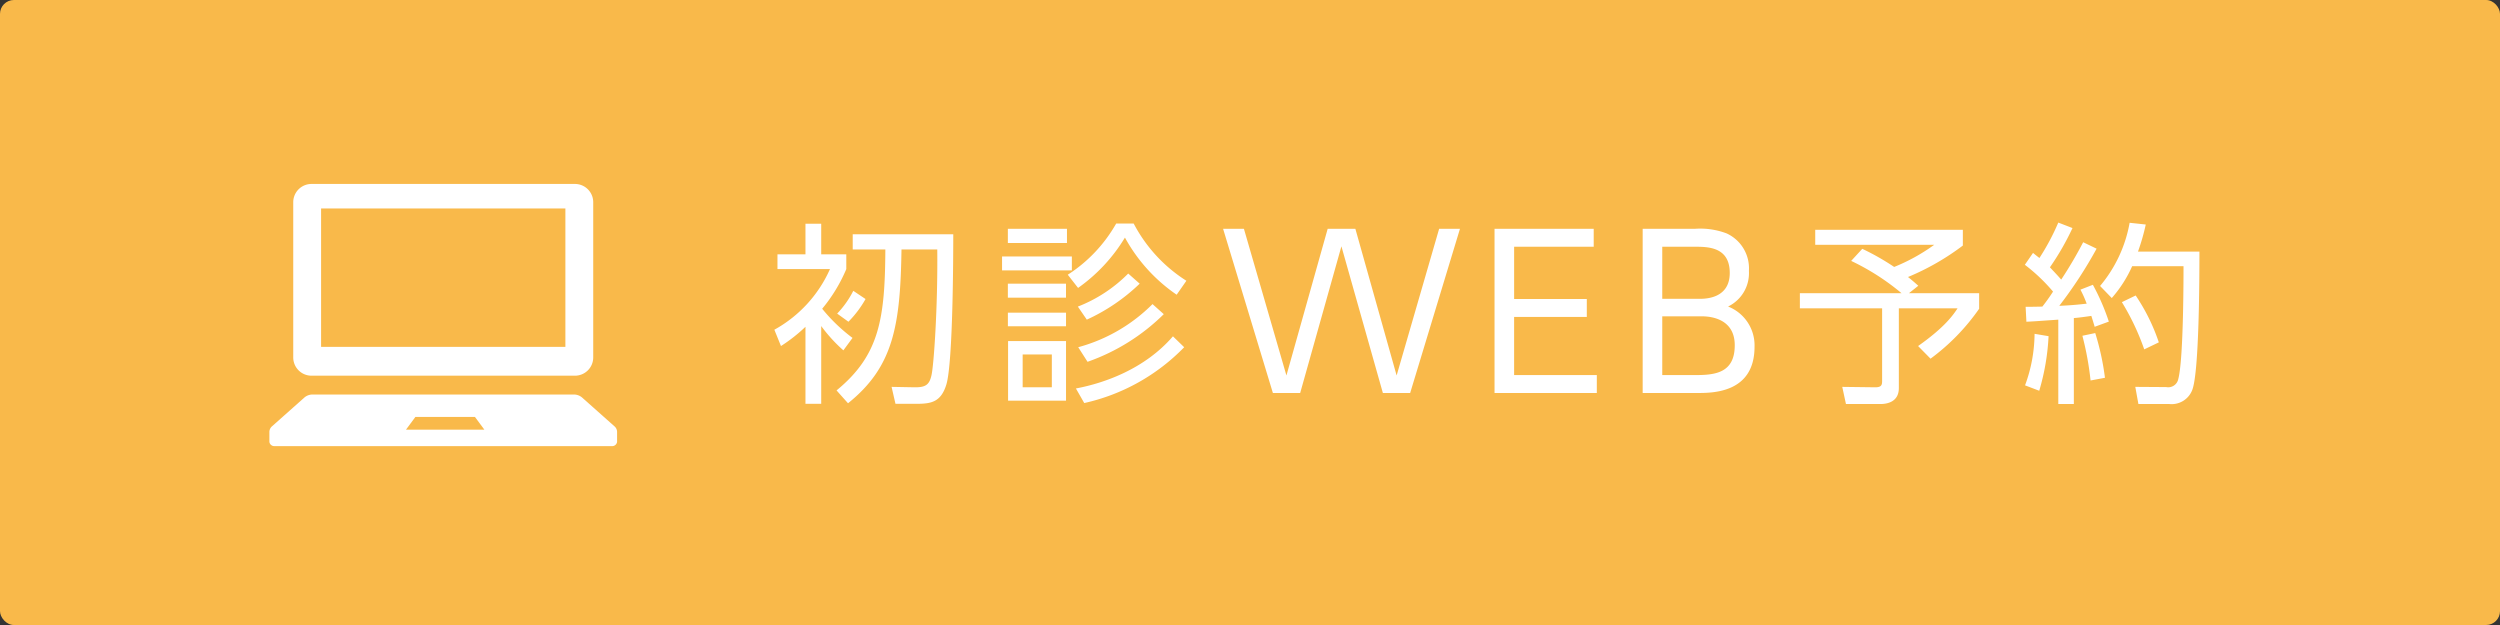
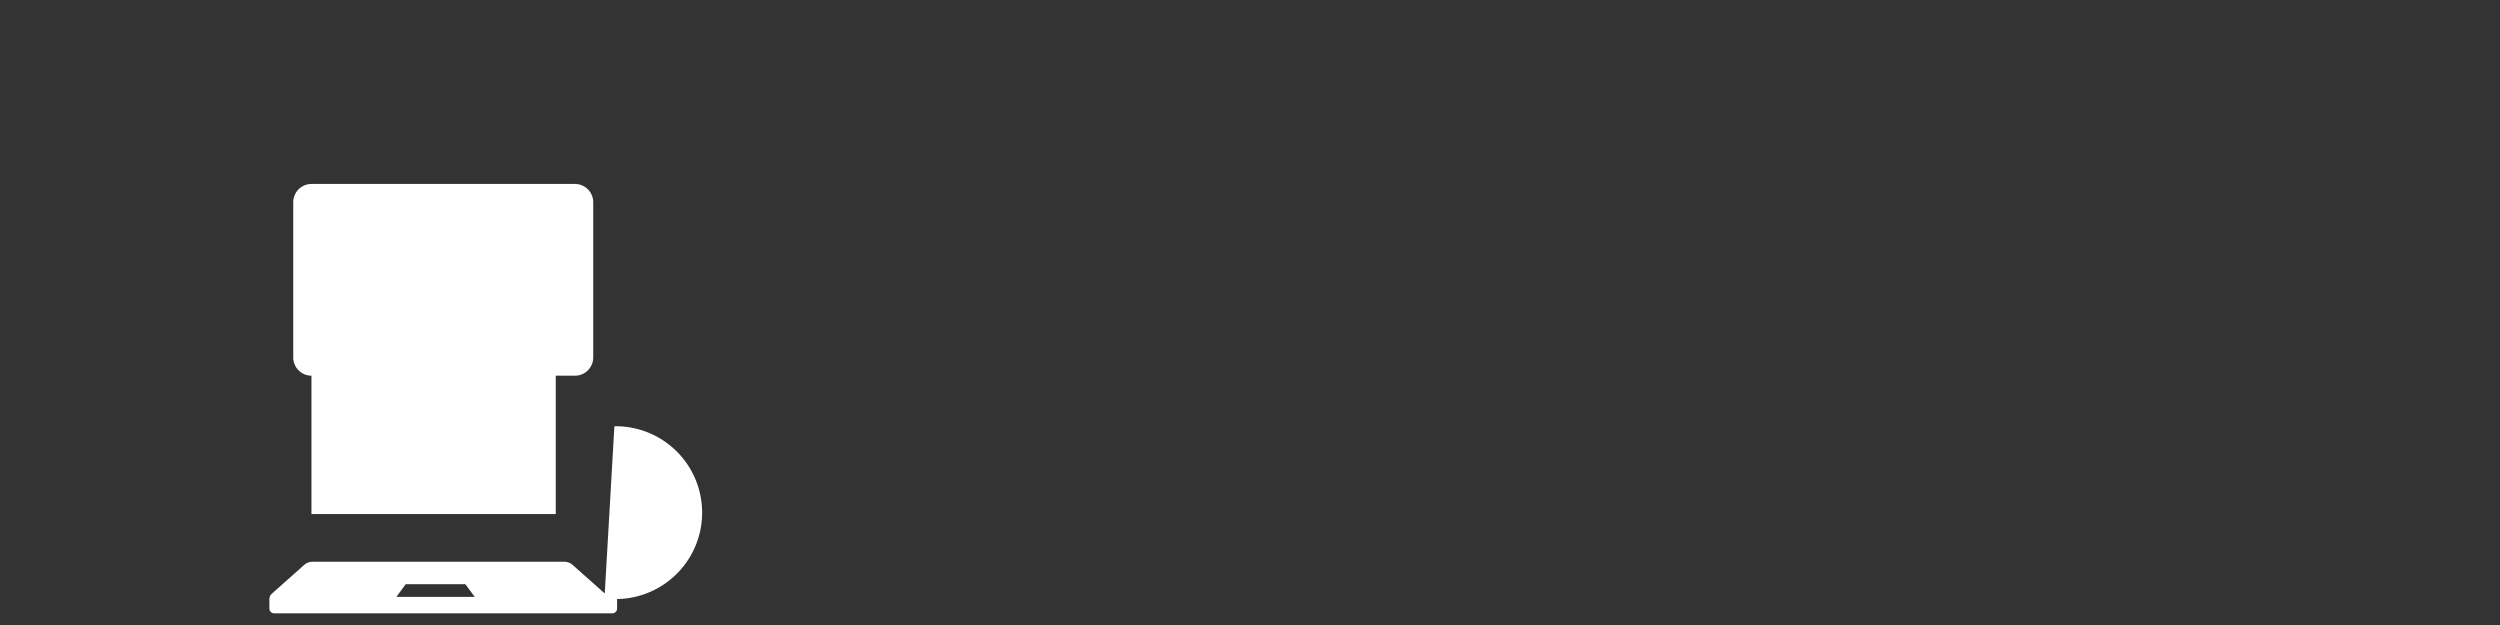
<svg xmlns="http://www.w3.org/2000/svg" id="tel-btn02.svg" width="360" height="90" viewBox="0 0 360 90">
  <rect x="0" y="0" width="360" height="90" fill="#333333" stroke="none" />
  <defs>
    <style>
      .cls-1 {
        fill: #f9b94a;
      }

      .cls-2 {
        fill: #fff;
        fill-rule: evenodd;
      }
    </style>
  </defs>
-   <rect id="長方形_8" data-name="長方形 8" class="cls-1" width="360" height="90" rx="2" ry="2" />
-   <path id="初診WEB予約" class="cls-2" d="M511.763,9357.66a24.36,24.36,0,0,1-4.368-4.2,22.774,22.774,0,0,0,3.472-5.71v-2.13h-3.612v-4.4h-2.268v4.4h-4.032v2.13h7.56a18.565,18.565,0,0,1-8.008,8.73l0.952,2.35a23.157,23.157,0,0,0,3.528-2.77v11.09h2.268v-11.2a22.1,22.1,0,0,0,3.192,3.5Zm-0.588-2.33a15.322,15.322,0,0,0,2.464-3.27l-1.764-1.18a13.7,13.7,0,0,1-2.324,3.28Zm9.716,11.82c2.156,0,3.612-.2,4.4-2.83,0.952-3.3.98-18.84,0.98-21.59H511.791v2.19h4.7c-0.056,9.97-.84,15.23-7.028,20.3l1.652,1.85c6.58-5.27,7.532-11.26,7.7-22.15h5.152c0.084,8.31-.5,16.74-0.84,18.14-0.308,1.37-.868,1.74-2.492,1.71l-3.248-.06,0.56,2.44h2.94Zm19.572-2.38h-4.2v-4.73h4.2v4.73Zm-6.328-10.75v1.96h8.372v-1.96h-8.372Zm0.028,4.09v8.59h8.344v-8.59h-8.344Zm-0.868-12.18v2.01h10.052v-2.01H533.295Zm16.436-4.74a21.17,21.17,0,0,1-6.972,7.37l1.484,1.9a24.1,24.1,0,0,0,6.748-7.25,23.77,23.77,0,0,0,7.448,8.23l1.4-2.01a21.593,21.593,0,0,1-7.588-8.24h-2.52Zm-15.6,8.66v2.01h8.372v-2.01h-8.372Zm17.332-1.46a20.809,20.809,0,0,1-7.252,4.76l1.288,1.88a27.334,27.334,0,0,0,7.616-5.18Zm-17.332-6.44v2.04h8.512v-2.04h-8.512Zm23.772,15.48c-4.06,4.71-9.912,6.75-13.972,7.51l1.2,2.1a28.763,28.763,0,0,0,14.392-8.04Zm-2.94-4.64a23.981,23.981,0,0,1-10.7,6.21l1.344,2.1a29.466,29.466,0,0,0,10.976-6.86Zm27.2-8.32,5.97,21.12h3.93l7.17-23.64h-3l-6.12,21.12-5.94-21.12h-3.99l-5.939,21.12-6.12-21.12h-3l7.17,23.64h3.93Zm24.871,7.59v-7.53h11.459v-2.58H604.213v23.64h14.729v-2.58H607.033v-8.37H617.5v-2.58H607.033Zm18.51-10.11v23.64h7.889c2.19,0,8.22,0,8.22-6.66a6,6,0,0,0-3.81-5.79,5.336,5.336,0,0,0,3-5.13,5.527,5.527,0,0,0-3.21-5.4,10.69,10.69,0,0,0-4.59-.66h-7.5Zm7.439,2.58c1.95,0,5.1,0,5.1,3.78,0,3.72-3.57,3.72-4.38,3.72h-5.339v-7.5h4.619Zm1.08,10.02c1.26,0,4.74.33,4.74,4.17,0,3.96-2.79,4.29-5.61,4.29h-4.829v-8.46h5.7Zm31.171-4.4c-0.588-.53-0.98-0.86-1.484-1.26a35.767,35.767,0,0,0,7.9-4.53v-2.27H650.393v2.16h17.136a26.886,26.886,0,0,1-5.768,3.19,35.484,35.484,0,0,0-4.592-2.61l-1.6,1.74a33.968,33.968,0,0,1,7.252,4.65H648.181v2.18h11.844v10.45c0,0.56-.084.92-0.98,0.92l-4.76-.06,0.532,2.47h4.956c1.12,0,2.66-.39,2.66-2.3V9353.4h8.456c-0.616.93-1.792,2.69-5.684,5.43l1.792,1.82a30.609,30.609,0,0,0,7-7.19v-2.24H663.889Zm23.744-6.27a59.125,59.125,0,0,1-3.164,5.38c-0.784-.9-1.512-1.63-1.624-1.77a37.734,37.734,0,0,0,3.248-5.65l-2.044-.79a33.133,33.133,0,0,1-2.716,5.1c-0.476-.36-0.672-0.53-0.924-0.73l-1.176,1.71a25.5,25.5,0,0,1,4.06,3.86,26.208,26.208,0,0,1-1.54,2.16c-1.456.03-1.624,0.03-2.408,0.03l0.112,2.15c1.148-.05,1.848-0.11,4.592-0.3v12.15h2.24V9354.8c0.392-.03.952-0.08,2.52-0.31,0.28,0.9.364,1.15,0.476,1.57l2.044-.75a31.923,31.923,0,0,0-2.3-5.3l-1.792.7a15.981,15.981,0,0,1,.9,2.02c-0.812.08-1.82,0.22-3.948,0.31a62.875,62.875,0,0,0,5.376-8.23Zm4.116,8.04a18.091,18.091,0,0,0,2.94-4.59h7.392c0,0.81.028,13.35-.756,16.26a1.475,1.475,0,0,1-1.736,1.15l-4.452-.03,0.448,2.47h4.452a3.178,3.178,0,0,0,3.3-2.02c1.008-2.55,1.036-16.35,1.036-19.93h-8.848a30.652,30.652,0,0,0,1.12-3.9l-2.324-.25a19.391,19.391,0,0,1-4.256,9.1Zm-10.444,13.35a33.059,33.059,0,0,0,1.344-7.86l-2.016-.34a21.84,21.84,0,0,1-1.372,7.42Zm9.464-1.87a37.2,37.2,0,0,0-1.4-6.44l-1.848.39a43.906,43.906,0,0,1,1.176,6.44Zm7.756-5.1a27.87,27.87,0,0,0-3.332-6.75l-1.988.96a34.973,34.973,0,0,1,3.22,6.8Z" transform="translate(-389 -9309)" />
-   <path id="シェイプ_34" data-name="シェイプ 34" class="cls-2" d="M433.849,9363.1H471.8a2.629,2.629,0,0,0,2.624-2.63v-22.35a2.629,2.629,0,0,0-2.624-2.63H433.849a2.628,2.628,0,0,0-2.622,2.63v22.35A2.628,2.628,0,0,0,433.849,9363.1Zm1.387-24.08h35.18v19.93h-35.18v-19.93Zm42.236,31.36-4.679-4.16a1.833,1.833,0,0,0-1.19-.41H434.049a1.833,1.833,0,0,0-1.19.41l-4.679,4.16a1.078,1.078,0,0,0-.388.8v1.45a0.715,0.715,0,0,0,.789.61h48.491a0.713,0.713,0,0,0,.788-0.61v-1.45A1.074,1.074,0,0,0,477.472,9370.38Zm-30.01.49,1.353-1.83h8.58l1.352,1.83H447.462Z" transform="translate(-389 -9309)" />
+   <path id="シェイプ_34" data-name="シェイプ 34" class="cls-2" d="M433.849,9363.1H471.8a2.629,2.629,0,0,0,2.624-2.63v-22.35a2.629,2.629,0,0,0-2.624-2.63H433.849a2.628,2.628,0,0,0-2.622,2.63v22.35A2.628,2.628,0,0,0,433.849,9363.1Zh35.18v19.93h-35.18v-19.93Zm42.236,31.36-4.679-4.16a1.833,1.833,0,0,0-1.19-.41H434.049a1.833,1.833,0,0,0-1.19.41l-4.679,4.16a1.078,1.078,0,0,0-.388.8v1.45a0.715,0.715,0,0,0,.789.61h48.491a0.713,0.713,0,0,0,.788-0.61v-1.45A1.074,1.074,0,0,0,477.472,9370.38Zm-30.01.49,1.353-1.83h8.58l1.352,1.83H447.462Z" transform="translate(-389 -9309)" />
</svg>